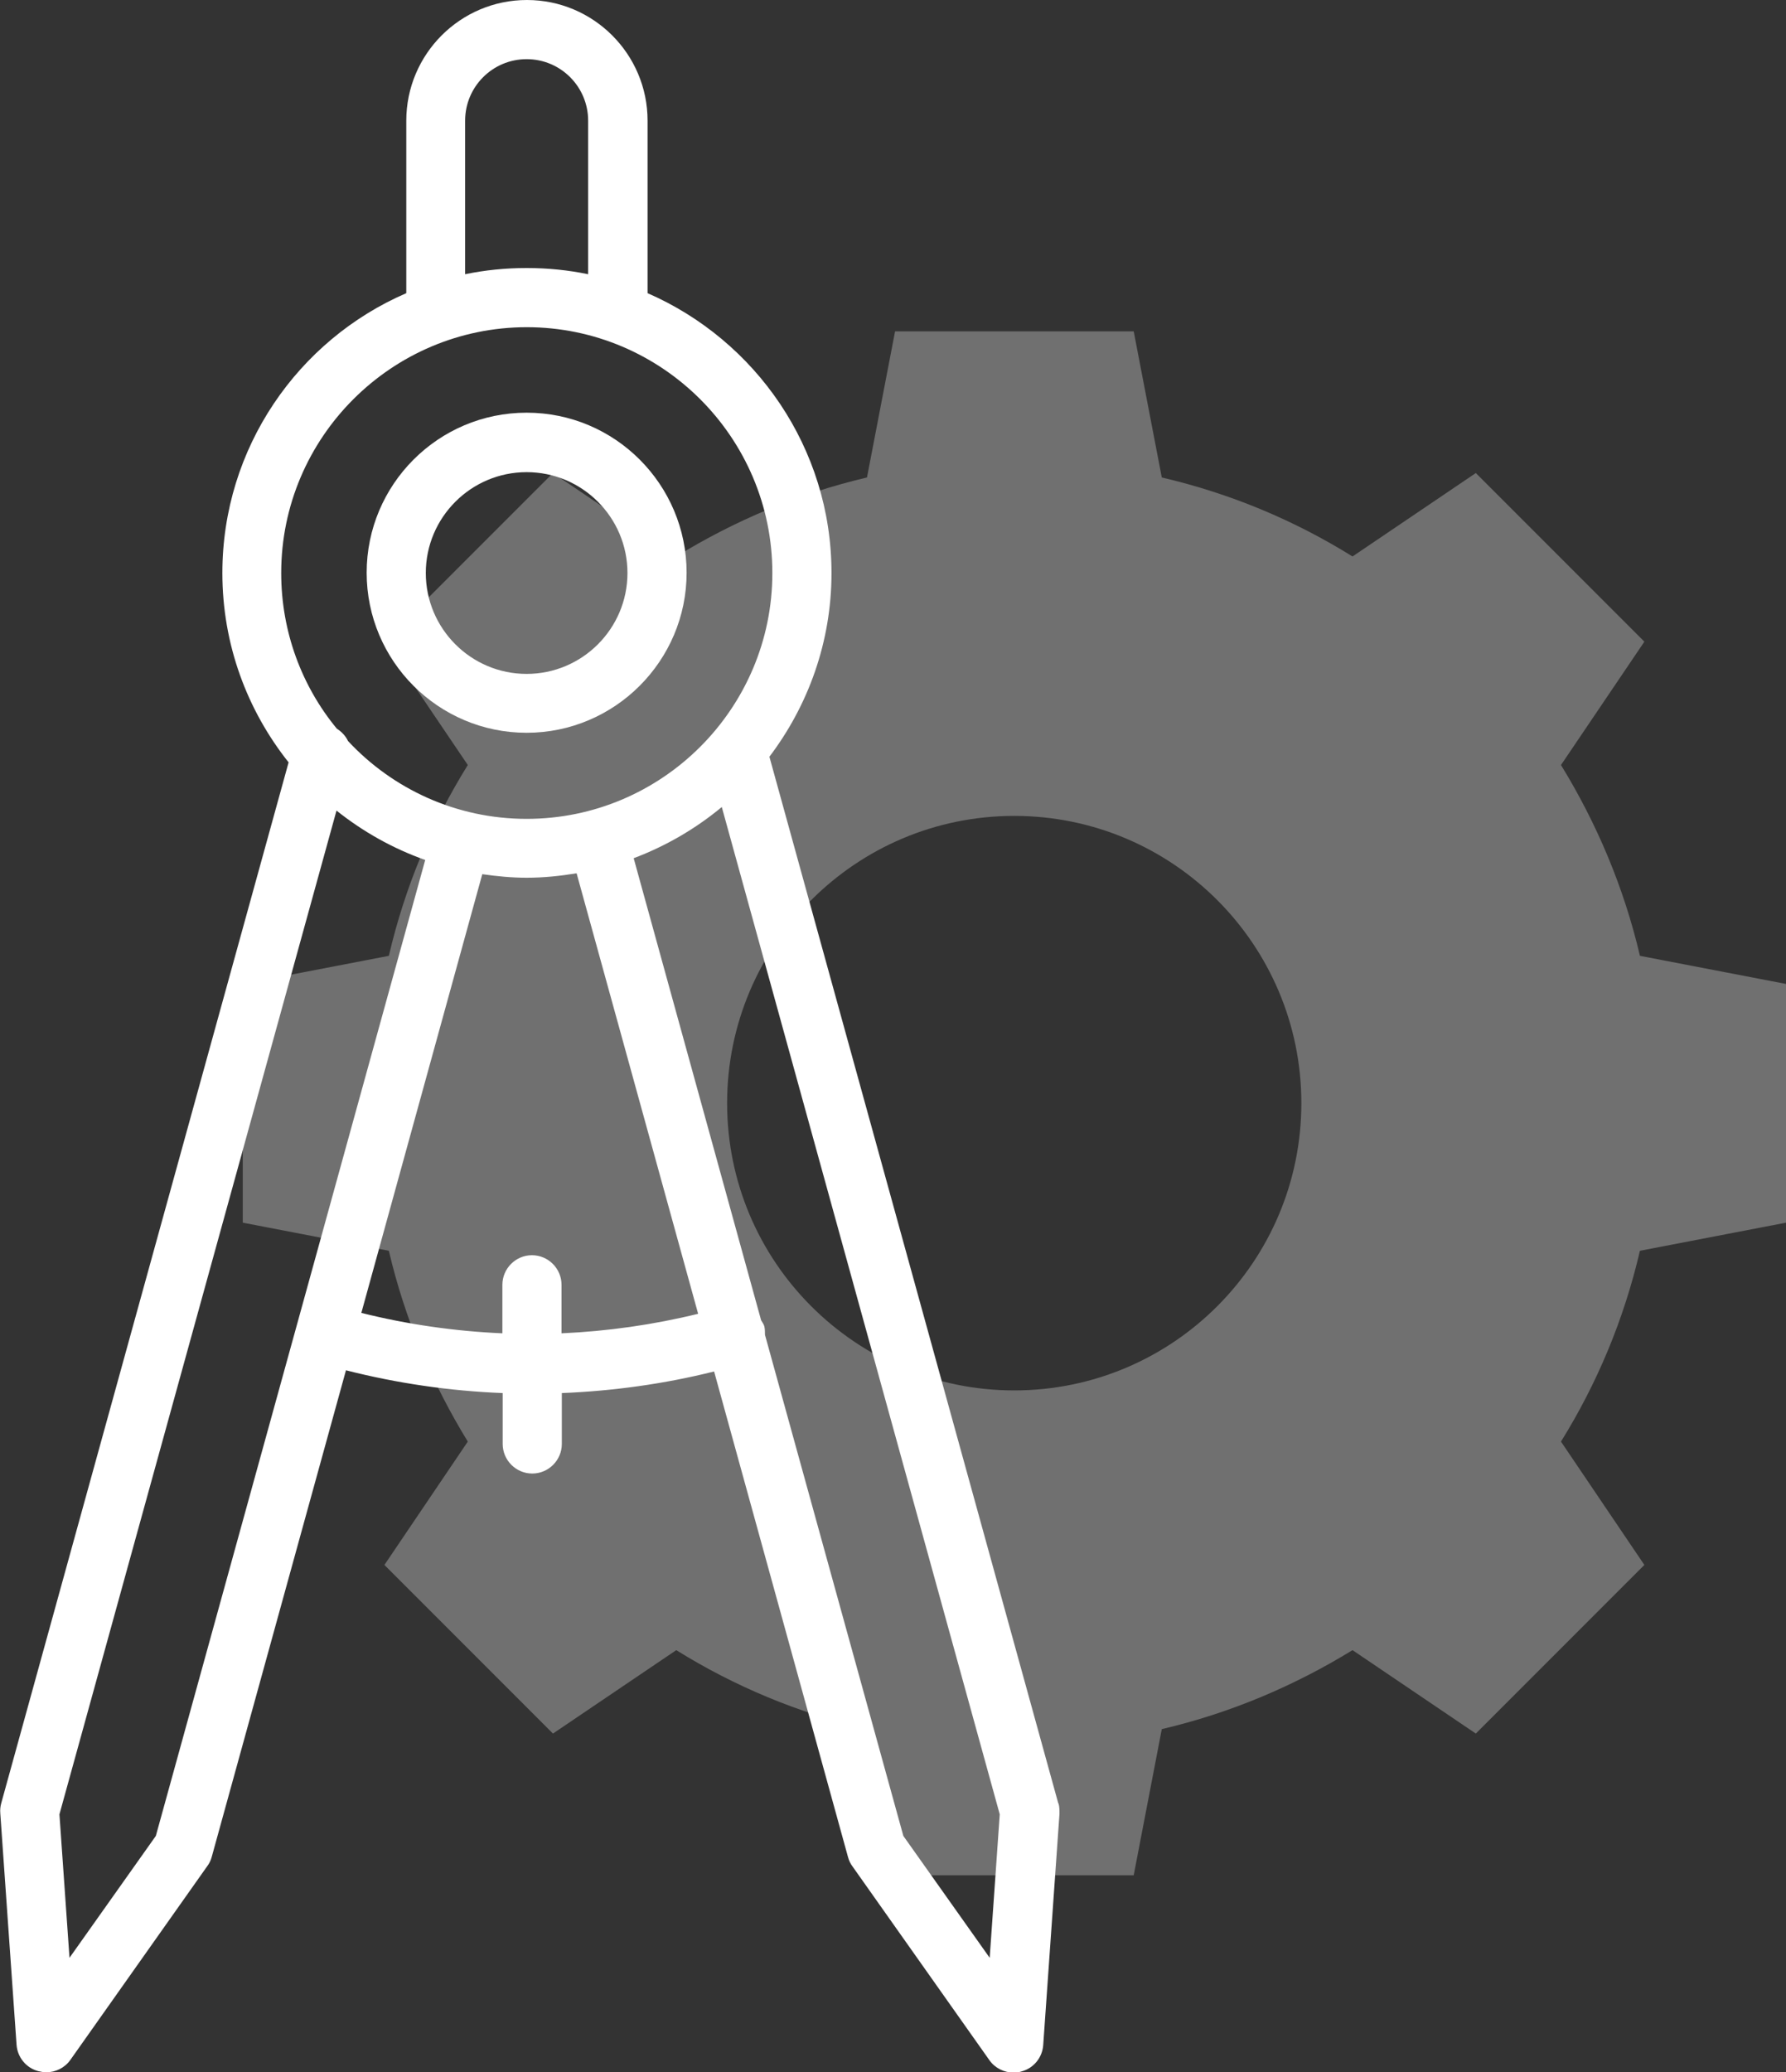
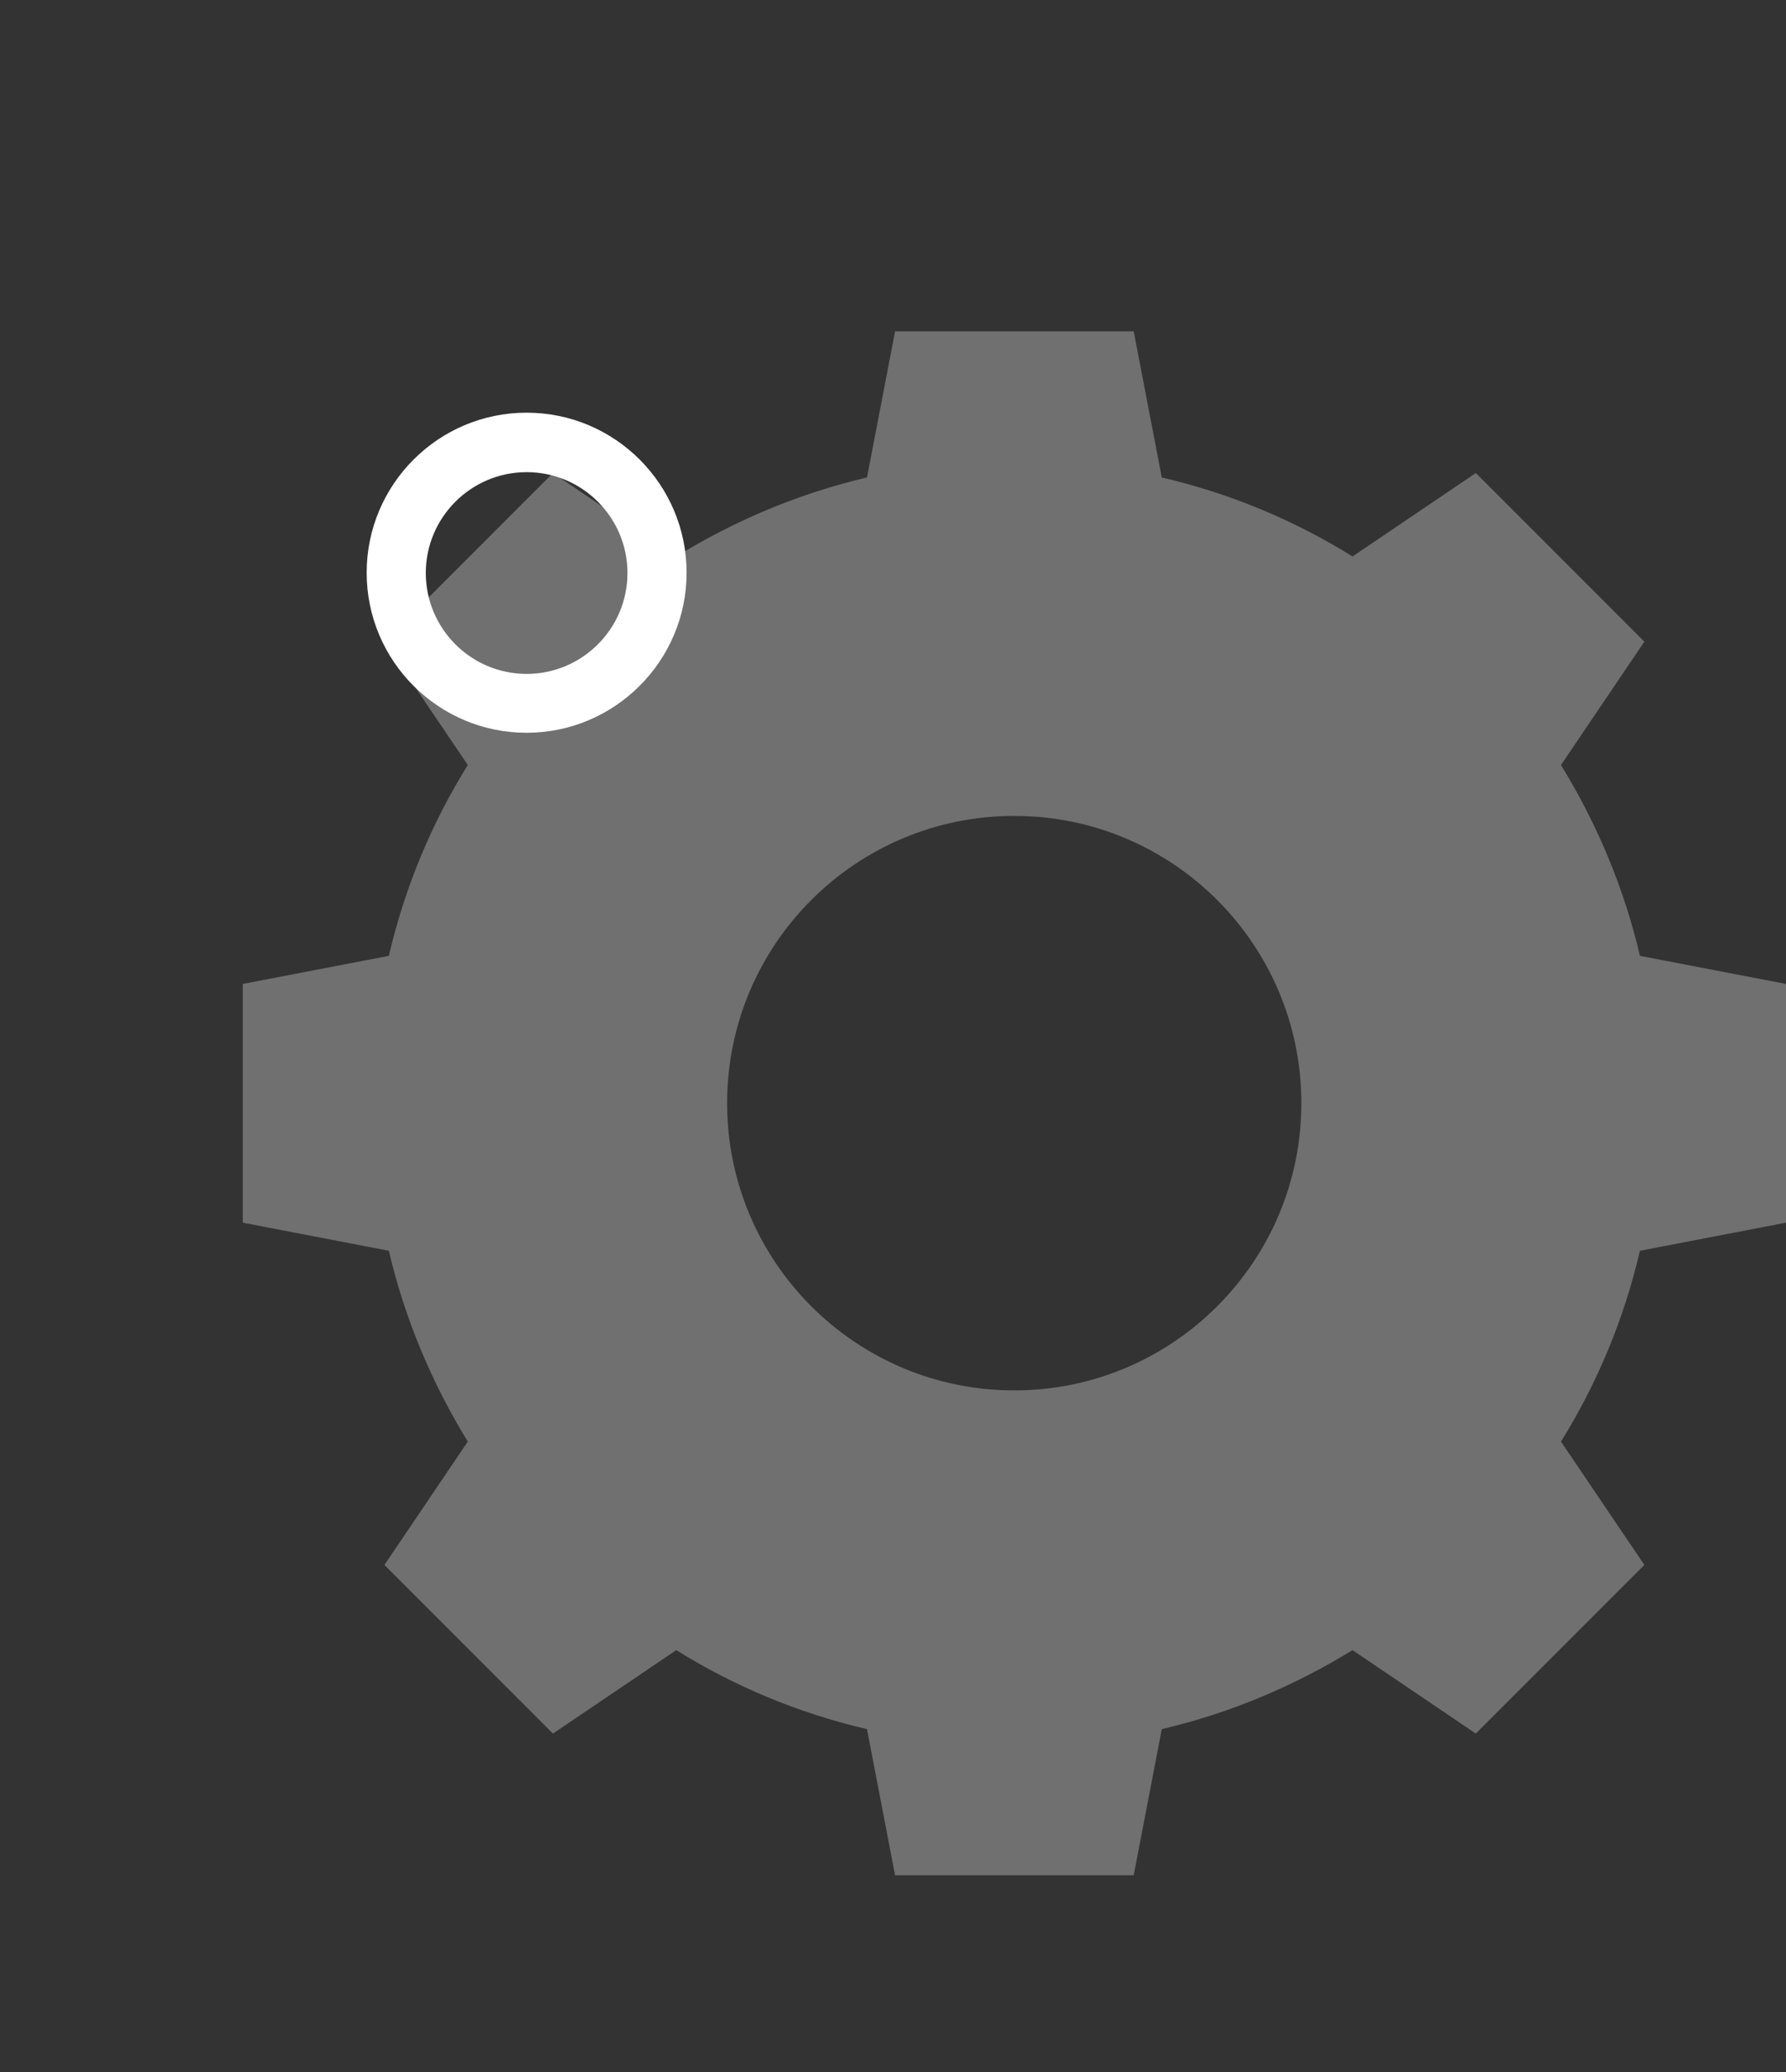
<svg xmlns="http://www.w3.org/2000/svg" id="_Слой_2" data-name="Слой 2" viewBox="0 0 60.4 70.04">
  <rect x="0" y="0" width="60.4" height="70.04" fill="#333333" stroke="none" />
  <defs>
    <style> .cls-1, .cls-2 { fill: #fff; } .cls-2 { opacity: .3; } </style>
  </defs>
  <g id="_Слой_1-2" data-name="Слой 1">
    <path class="cls-2" d="M55.46,32.31c-.54-2.31-1.46-4.48-2.67-6.45l2.82-4.17-1.73-1.73-2.24-2.24-1.73-1.73-4.17,2.82c-1.96-1.22-4.13-2.13-6.45-2.67l-.95-4.94h-8.07l-.95,4.94c-2.31.54-4.48,1.46-6.45,2.67l-4.17-2.82-1.73,1.73-2.24,2.24-1.73,1.73,2.82,4.17c-1.22,1.96-2.13,4.13-2.67,6.45l-4.94.95v8.07l4.94.95c.54,2.31,1.46,4.48,2.67,6.45l-2.82,4.17,1.73,1.73,2.24,2.24,1.73,1.73,4.17-2.82c1.96,1.22,4.13,2.13,6.45,2.67l.95,4.94h8.07l.95-4.94c2.31-.54,4.48-1.46,6.45-2.67l4.17,2.82,1.73-1.73,2.24-2.24,1.73-1.73-2.82-4.17c1.22-1.96,2.13-4.13,2.67-6.45l4.94-.95v-8.07l-4.94-.95ZM34.3,47c-5.36,0-9.71-4.35-9.71-9.71s4.35-9.71,9.71-9.71,9.71,4.35,9.71,9.71-4.35,9.71-9.71,9.71Z" />
    <g>
      <path class="cls-1" d="M17.81,24.77c2.98,0,5.41-2.43,5.41-5.41s-2.42-5.41-5.41-5.41-5.41,2.43-5.41,5.41,2.42,5.41,5.41,5.41ZM17.81,15.96c1.88,0,3.41,1.53,3.41,3.41s-1.53,3.41-3.41,3.41-3.41-1.53-3.41-3.41,1.53-3.41,3.41-3.41Z" />
-       <path class="cls-1" d="M35.79,60.96l-9.77-35.38c1.31-1.73,2.1-3.88,2.1-6.21,0-4.23-2.57-7.87-6.22-9.46v-5.83c0-2.25-1.83-4.08-4.08-4.08s-4.08,1.83-4.08,4.08v5.83c-3.66,1.58-6.22,5.23-6.22,9.46,0,2.42.84,4.64,2.24,6.4L.04,60.96c-.03.11-.04.22-.03.34l.55,7.82c.03.42.32.78.73.89.09.02.18.04.27.04.32,0,.63-.15.82-.42l4.63-6.55c.07-.09.12-.2.15-.31l4.54-16.45c1.73.44,3.51.7,5.3.77v1.72c0,.55.45,1,1,1s1-.45,1-1v-1.72c1.74-.07,3.47-.31,5.15-.73l4.53,16.42c.03.11.08.22.15.31l4.63,6.55c.19.27.5.42.82.42.09,0,.18-.01.27-.04.41-.11.7-.47.73-.89l.55-7.82c0-.11,0-.23-.03-.34ZM15.73,4.08c0-1.15.93-2.08,2.08-2.08s2.08.93,2.08,2.08v5.19c-.67-.14-1.37-.21-2.08-.21s-1.41.07-2.08.21v-5.19ZM17.81,11.06c4.58,0,8.31,3.73,8.31,8.31s-3.73,8.31-8.31,8.31c-2.38,0-4.53-1.01-6.04-2.63-.08-.17-.21-.31-.38-.42-1.18-1.43-1.88-3.27-1.88-5.26,0-4.58,3.73-8.31,8.31-8.31ZM5.27,62.06l-2.92,4.12-.34-4.85L11.38,27.4c.89.71,1.9,1.28,3,1.67L5.27,62.06ZM18.99,45.07v-1.64c0-.55-.45-1-1-1s-1,.45-1,1v1.64c-1.61-.07-3.21-.3-4.77-.69l4.09-14.83c.49.07.99.12,1.5.12.58,0,1.14-.06,1.69-.15l4.11,14.89c-1.51.37-3.06.59-4.62.66ZM33.47,66.18l-2.92-4.12-4.68-16.94c0-.09,0-.19-.02-.28-.02-.08-.07-.14-.11-.21l-4.31-15.62c1.09-.41,2.1-1,2.98-1.73l9.4,34.05-.34,4.85Z" />
    </g>
  </g>
</svg>